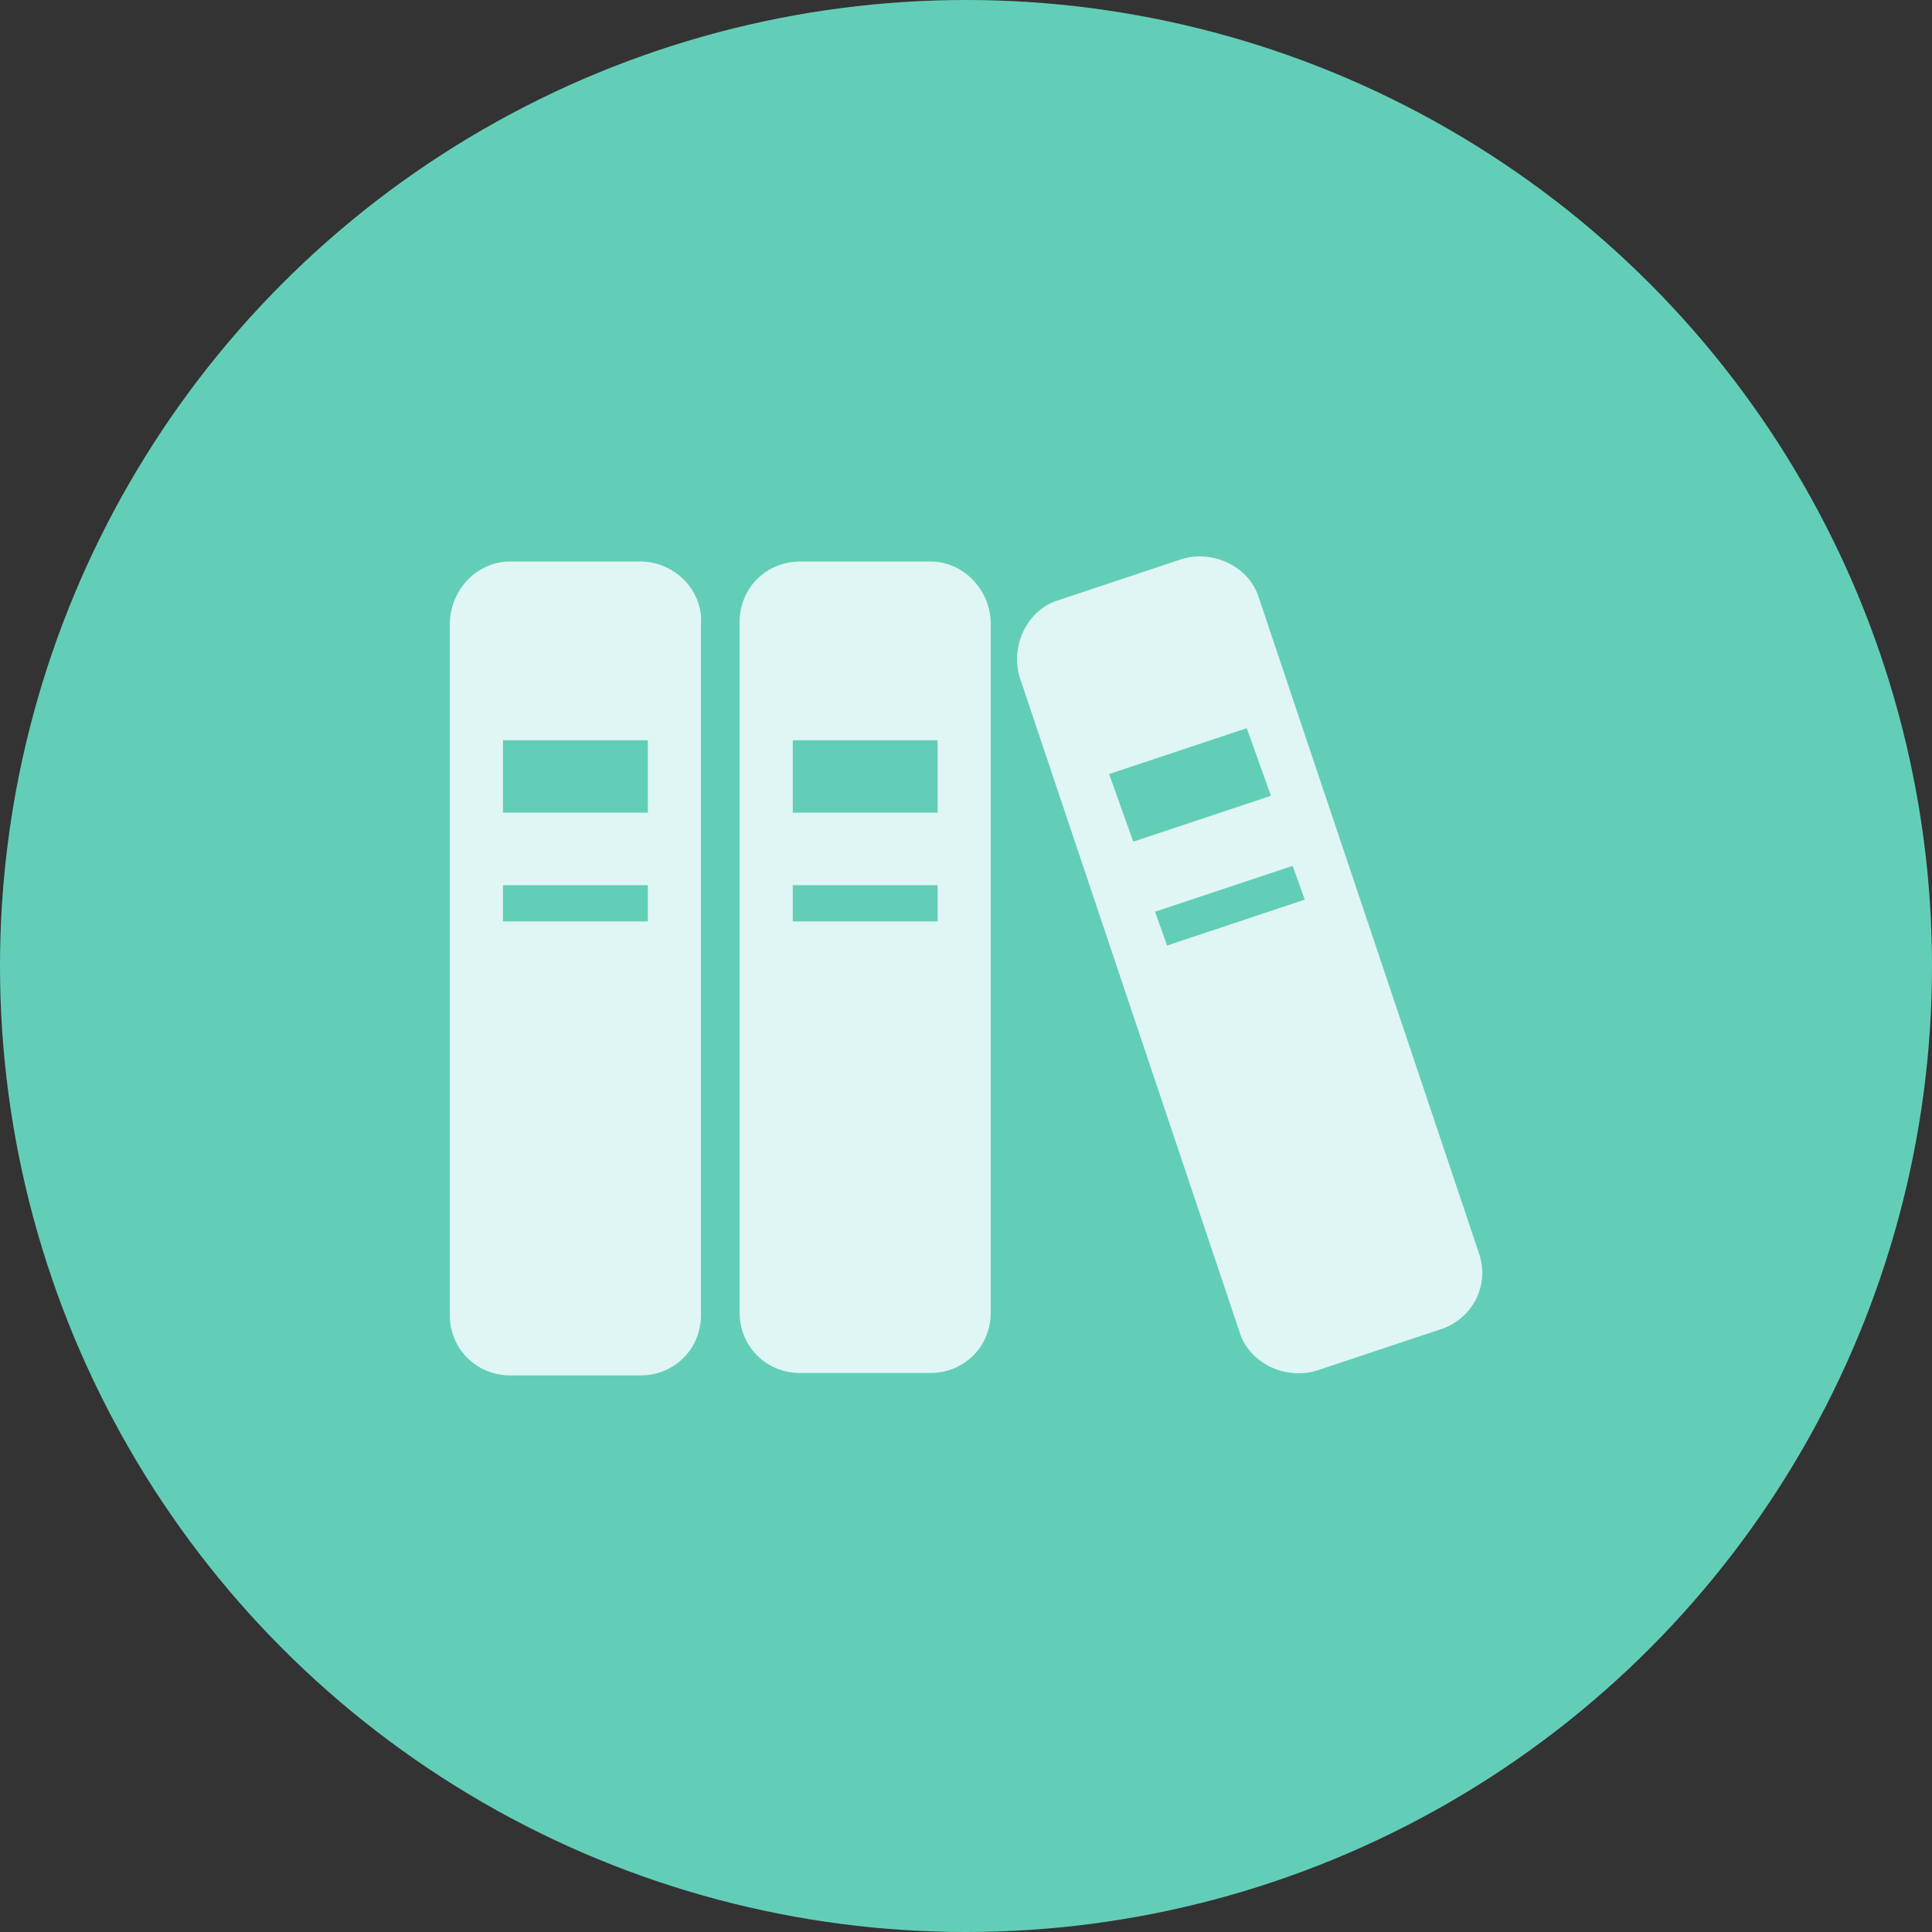
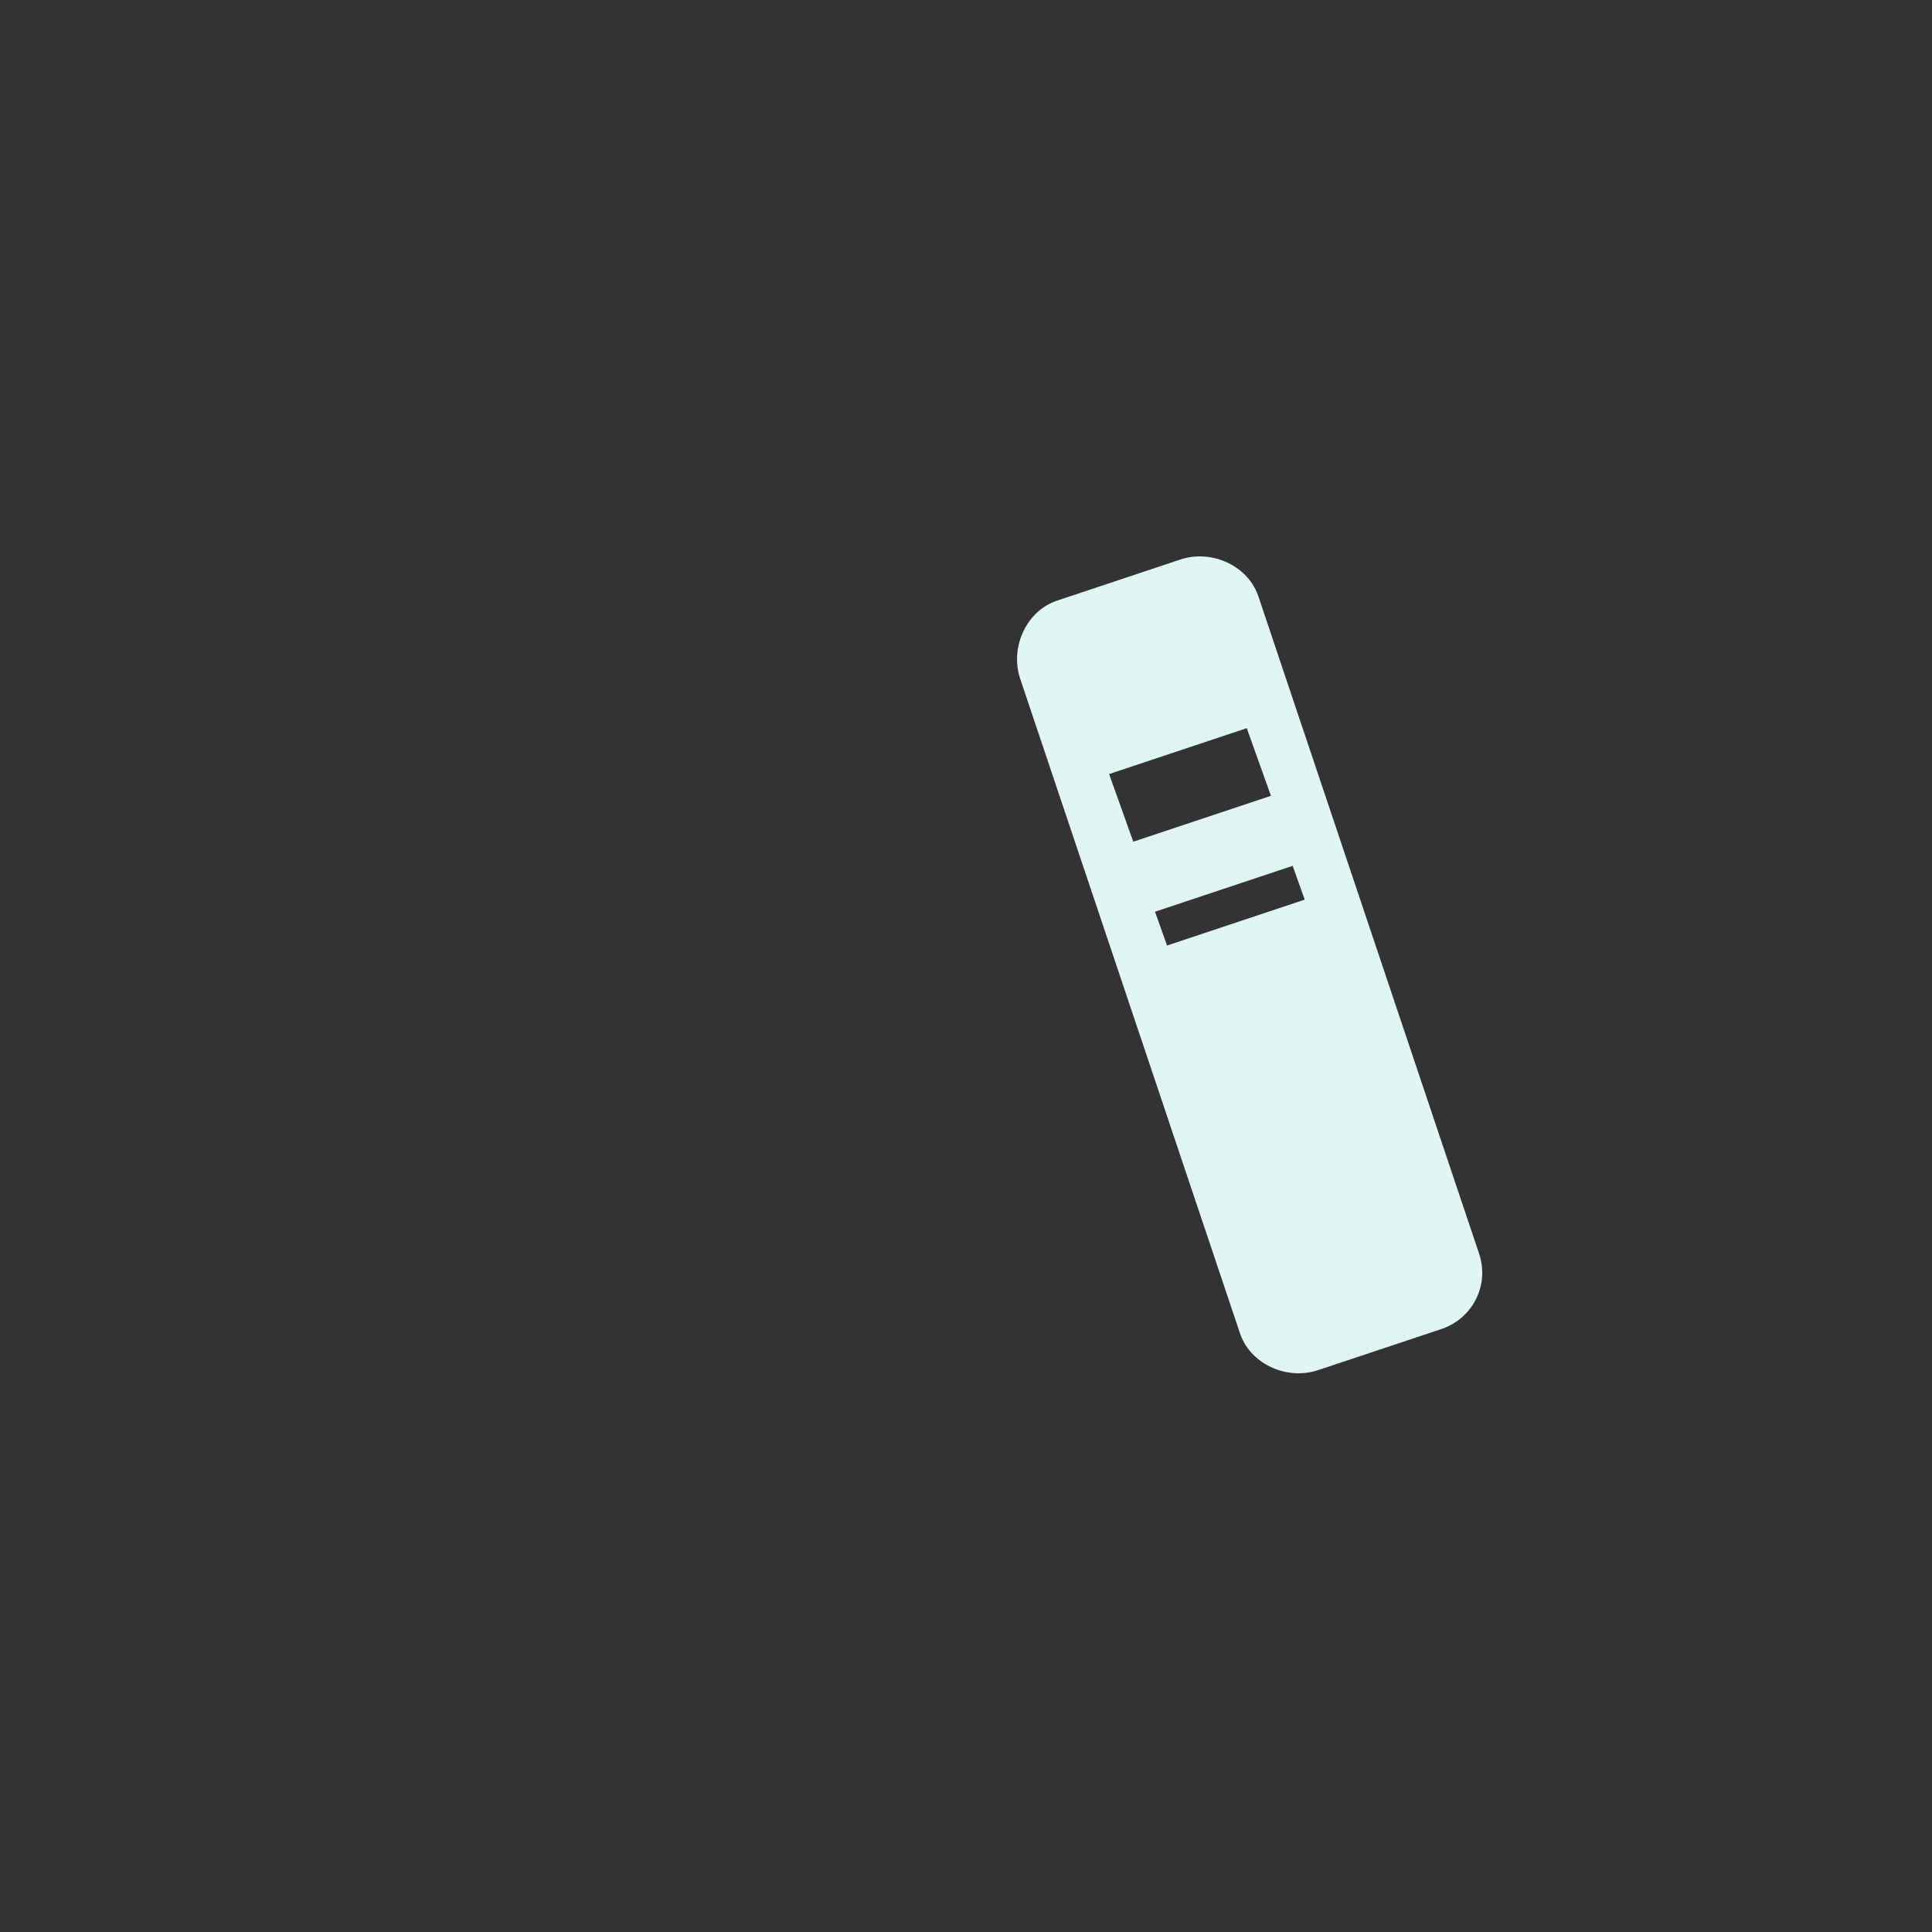
<svg xmlns="http://www.w3.org/2000/svg" version="1.1" id="レイヤー_1" x="0px" y="0px" viewBox="0 0 80 80" style="enable-background:new 0 0 80 80;" xml:space="preserve">
  <rect x="0" y="0" width="80" height="80" fill="#333333" stroke="none" />
  <style type="text/css">
	.st0{fill:#63CEB8;}
	.st1{fill:#E0F6F4;}
</style>
-   <circle id="楕円形_77" class="st0" cx="40" cy="40" r="40" />
  <g id="本棚の無料アイコン_1_1_" transform="translate(18.626 23.052)">
-     <path id="パス_622_1_" class="st1" d="M7.9,0.2H2.5C1.1,0.2,0,1.4,0,2.8v28.6c0,1.4,1.1,2.5,2.5,2.5c0,0,0,0,0,0h5.4   c1.4,0,2.5-1.1,2.5-2.5c0,0,0,0,0,0V2.8C10.5,1.4,9.3,0.2,7.9,0.2z M8.2,15.1h-6v-1.5h6L8.2,15.1z M8.2,10.6h-6v-3h6L8.2,10.6z" />
-     <path id="パス_623_1_" class="st1" d="M19.9,0.2h-5.4c-1.4,0-2.5,1.1-2.5,2.5v28.6c0,1.4,1.1,2.5,2.5,2.5c0,0,0,0,0,0h5.4   c1.4,0,2.5-1.1,2.5-2.5c0,0,0,0,0,0V2.8C22.4,1.4,21.3,0.2,19.9,0.2z M20.2,15.1h-6v-1.5h6V15.1z M20.2,10.6h-6v-3h6V10.6z" />
    <path id="パス_624_1_" class="st1" d="M42.6,28.8L33.5,1.7c-0.4-1.3-1.9-2-3.2-1.6l-5.1,1.7c-1.3,0.4-2,1.9-1.6,3.2l9.1,27.1   c0.4,1.3,1.9,2,3.2,1.6l5.1-1.7C42.3,31.6,43.1,30.2,42.6,28.8z M27.3,9l5.7-1.9l1,2.8l-5.7,1.9L27.3,9z M29.7,16.1l-0.5-1.4   l5.7-1.9l0.5,1.4L29.7,16.1z" />
  </g>
</svg>